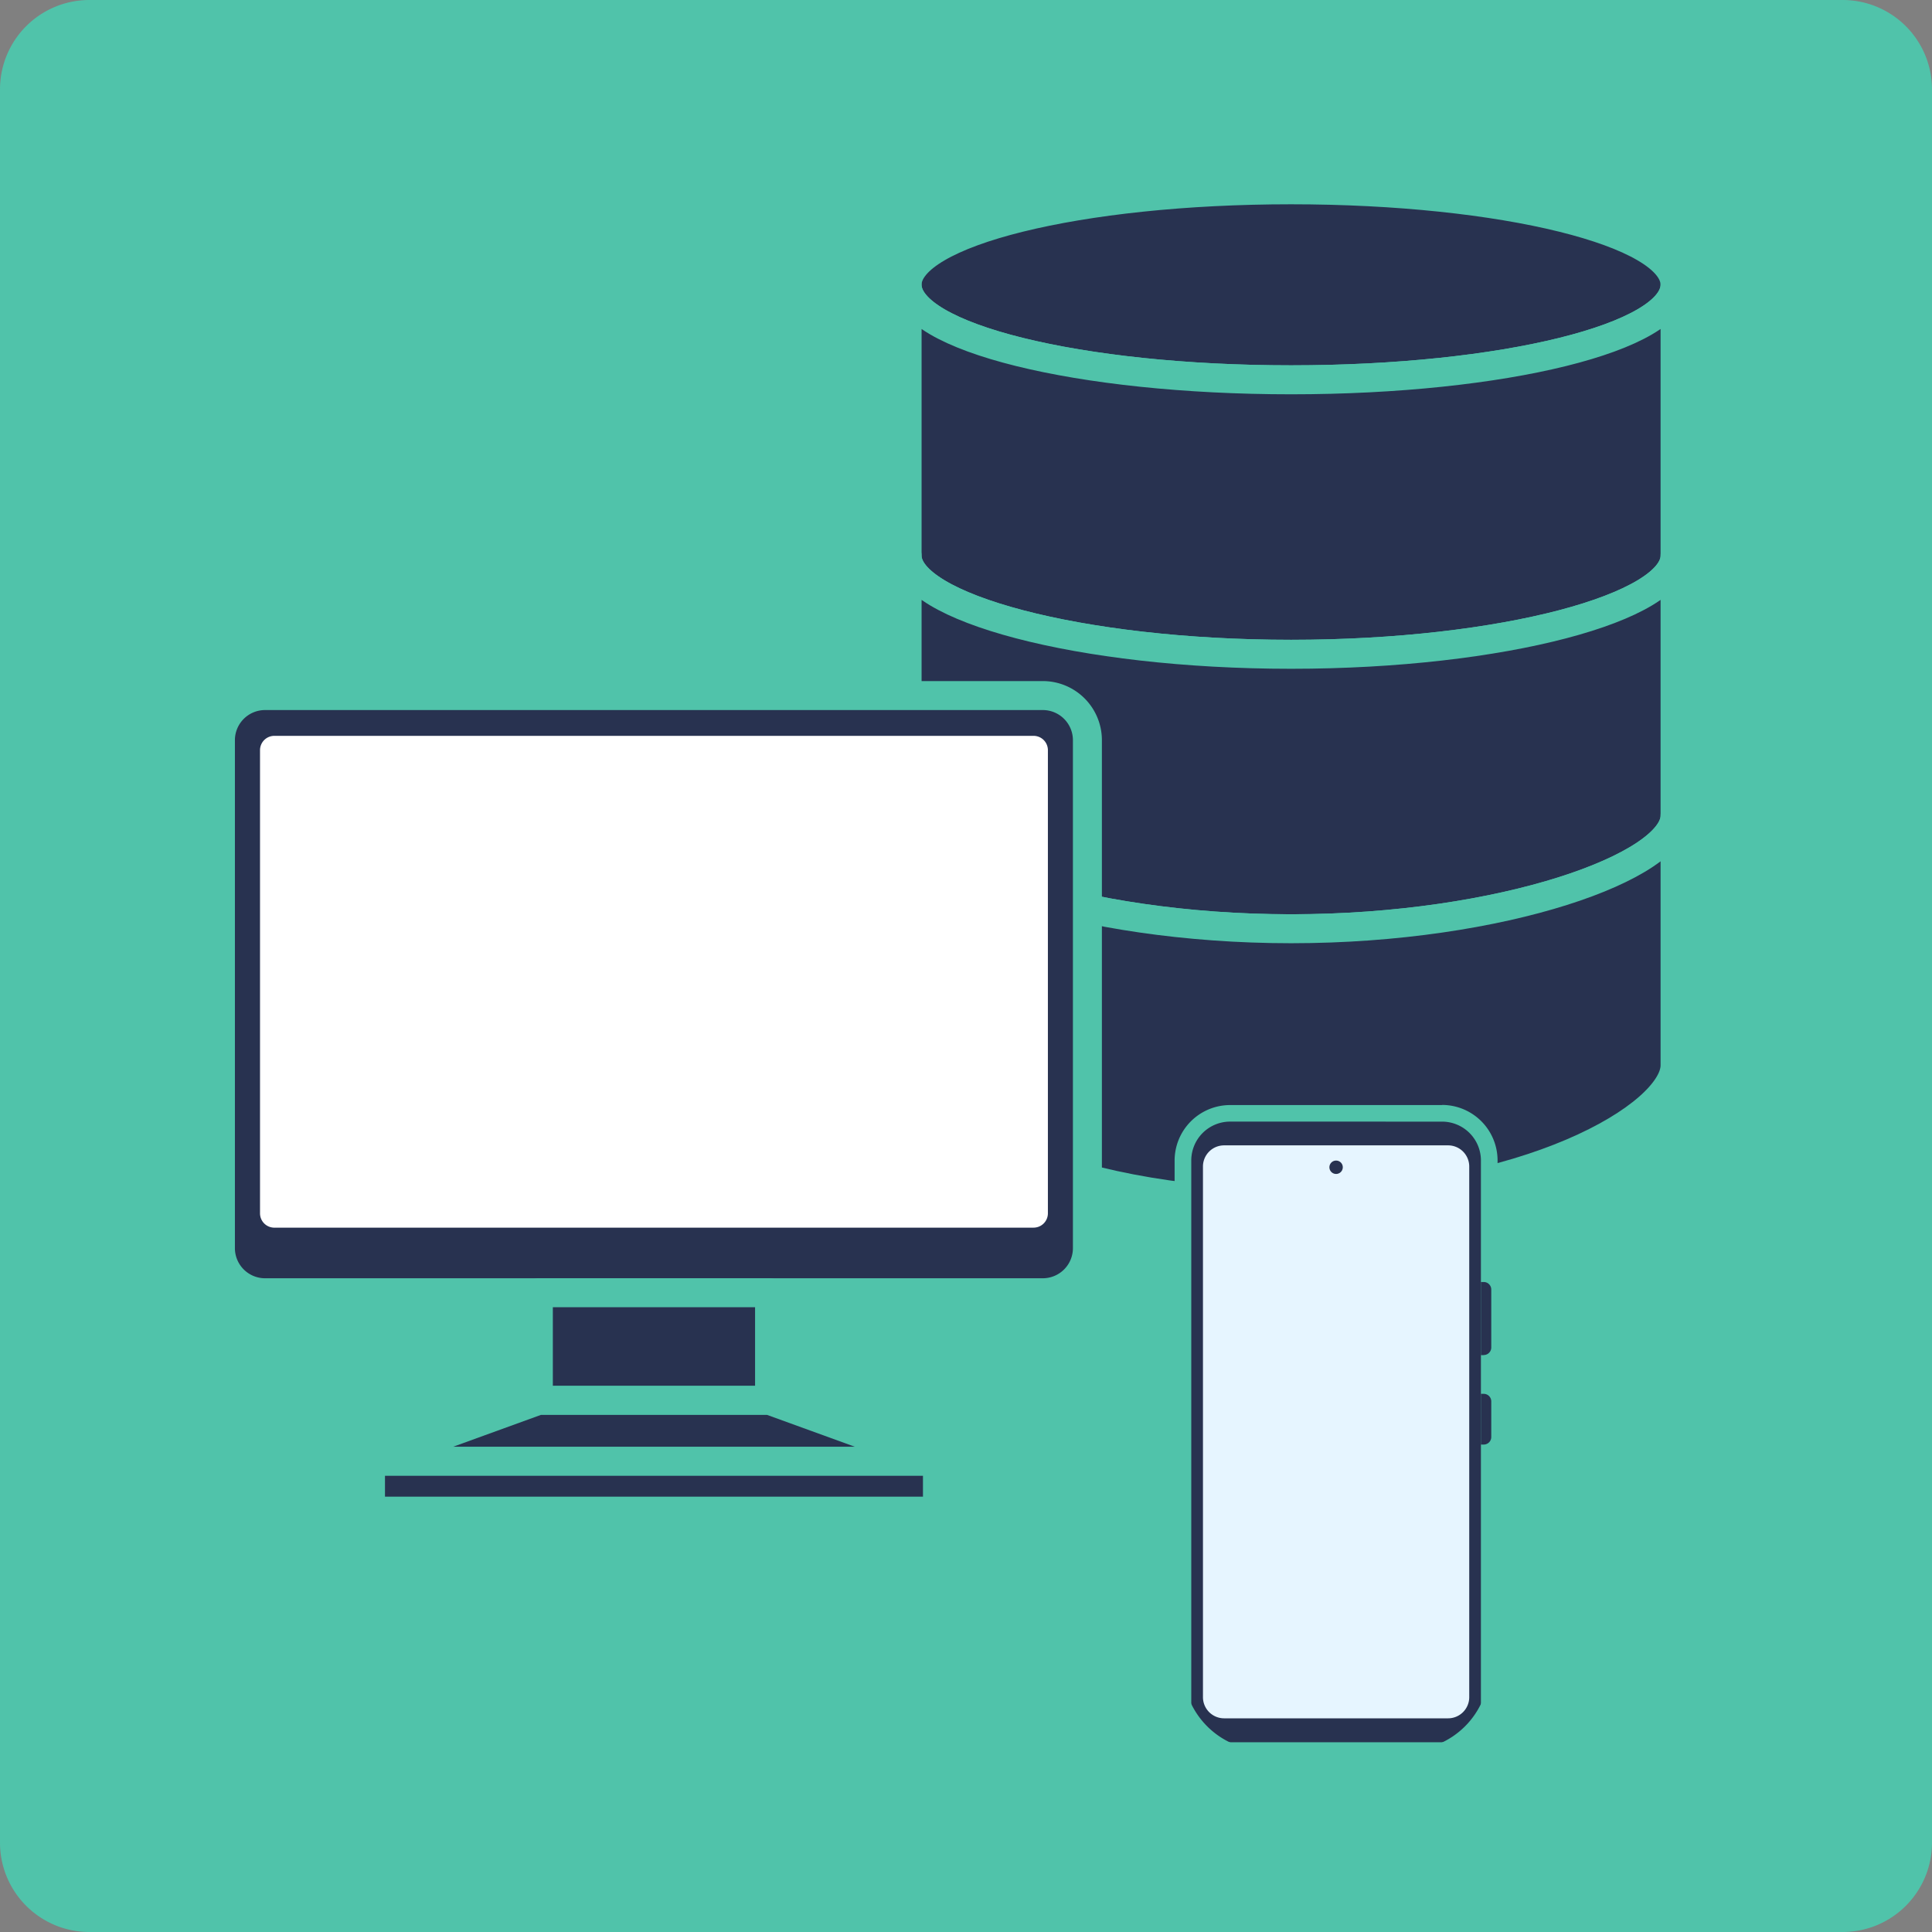
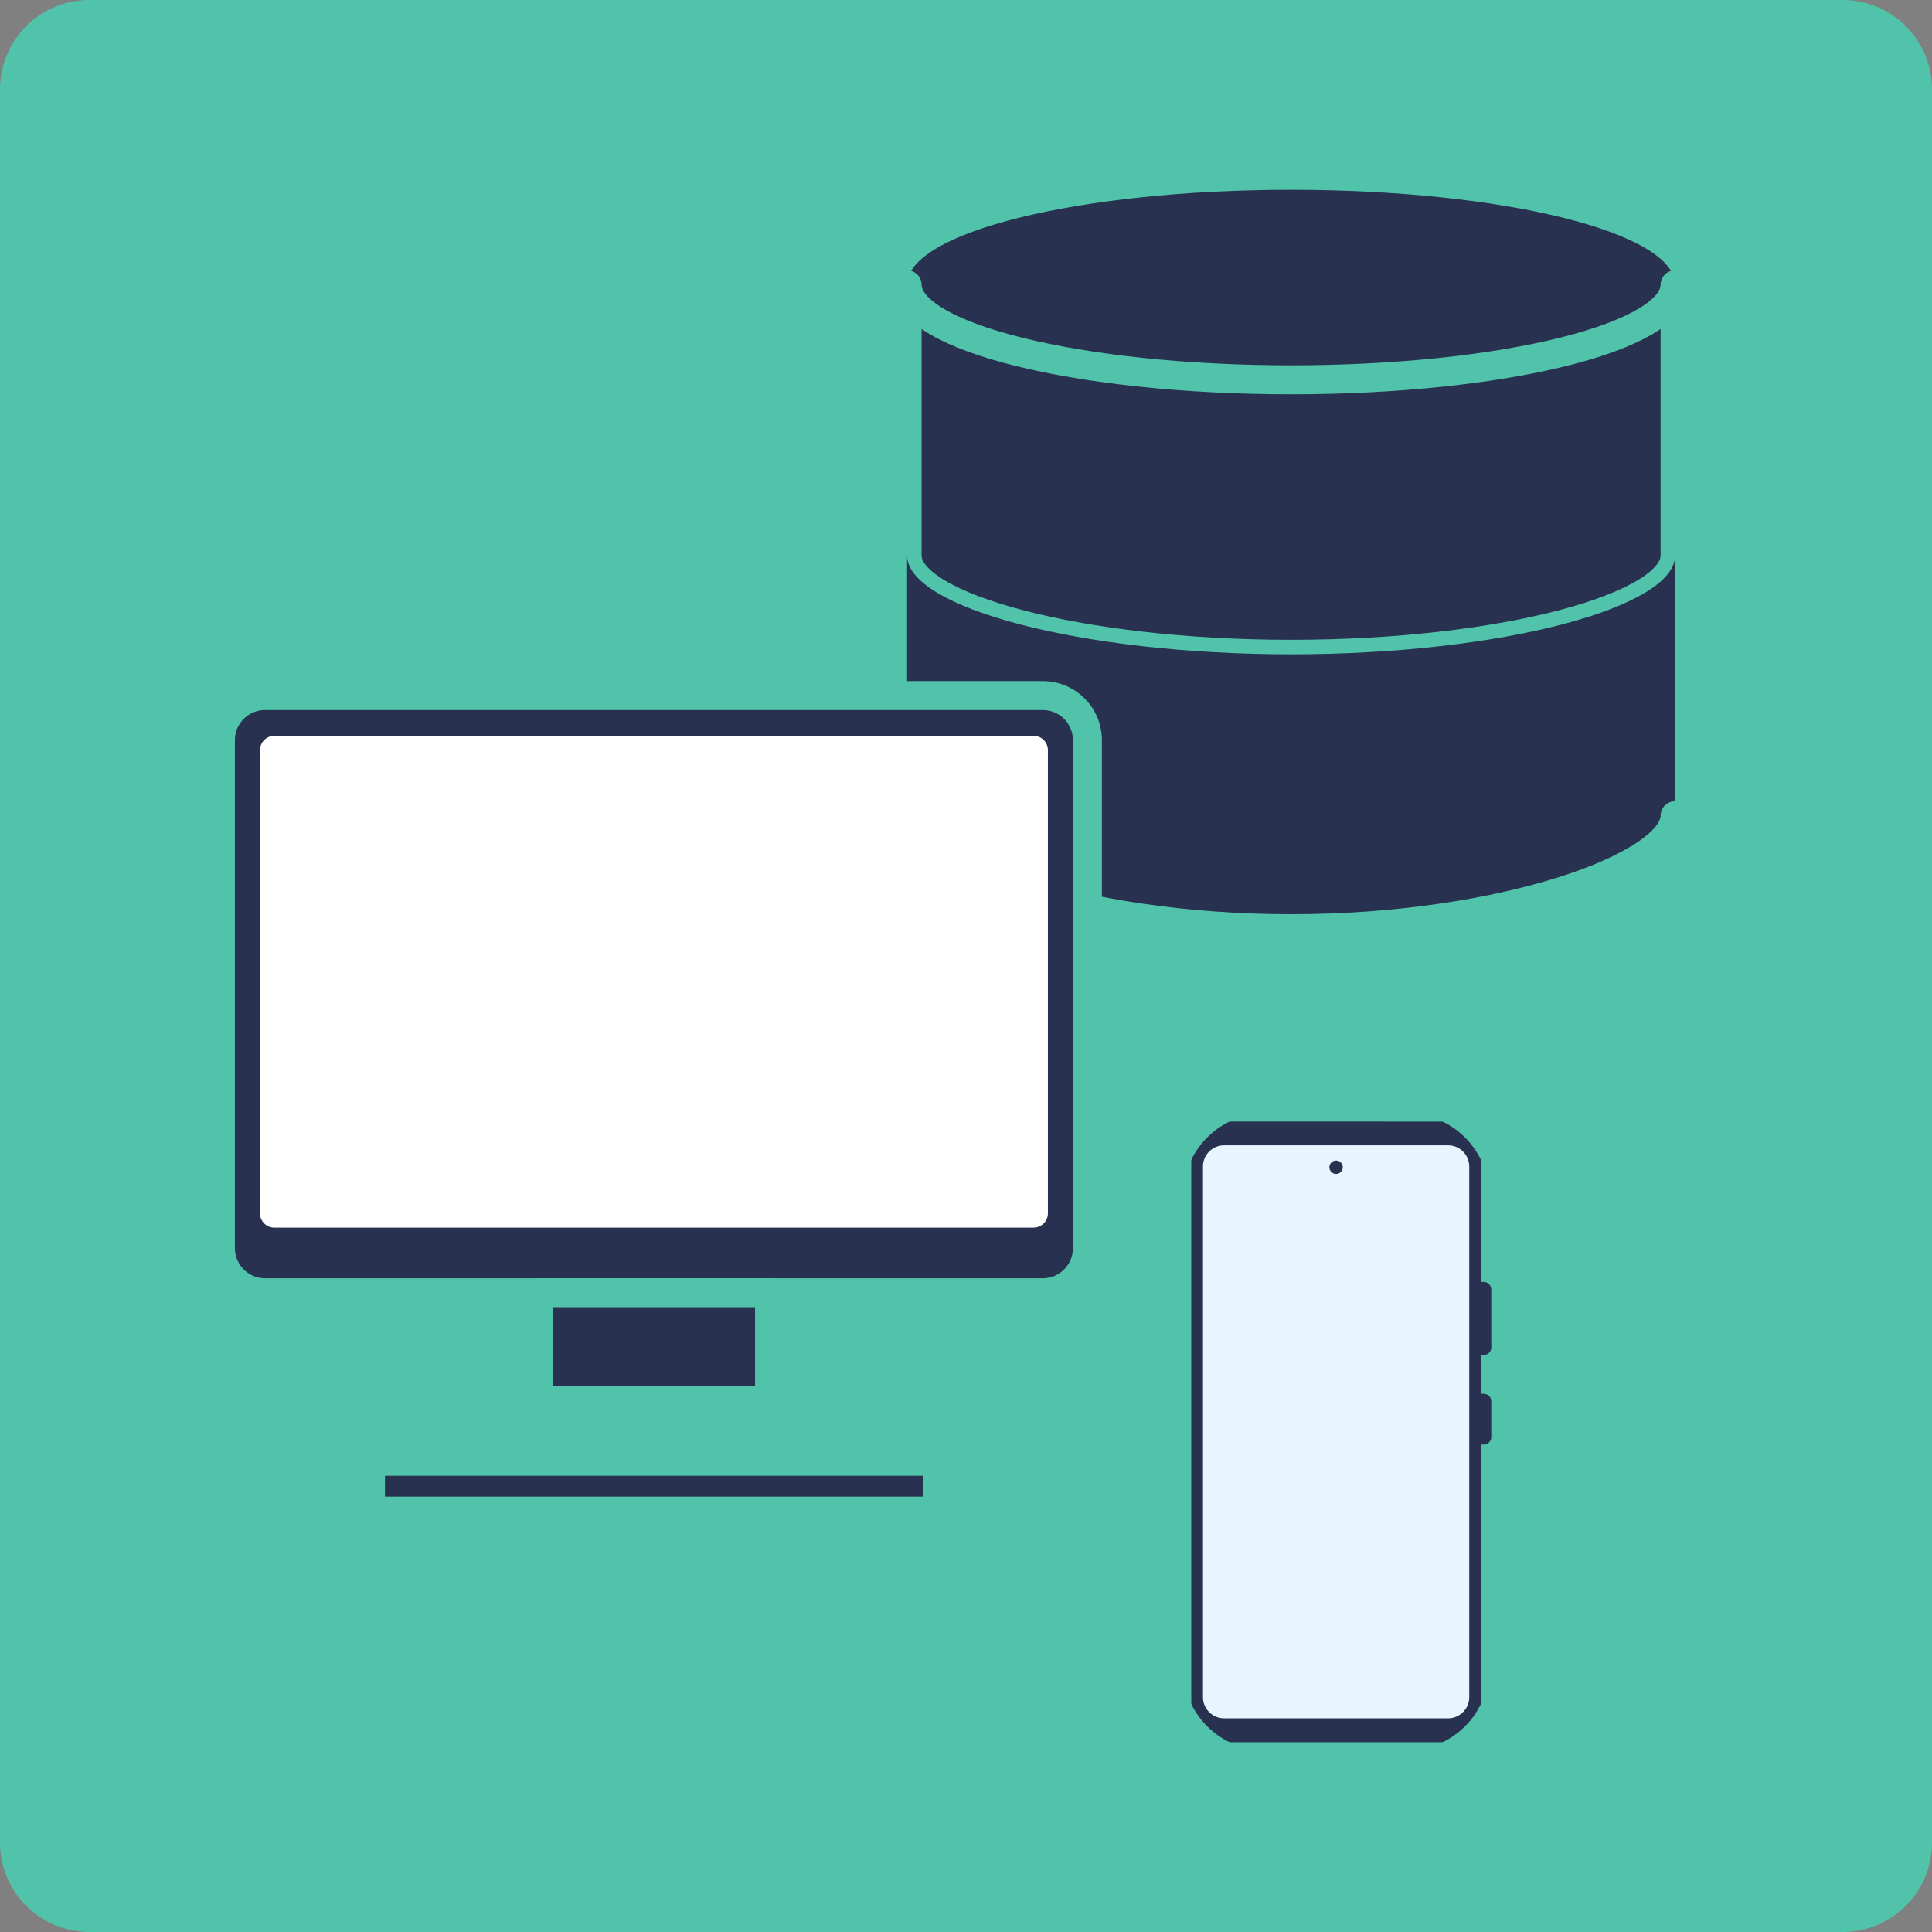
<svg xmlns="http://www.w3.org/2000/svg" id="グループ_563" data-name="グループ 563" width="80" height="80" viewBox="0 0 80 80">
  <rect x="0" y="0" width="80" height="80" fill="#808080" stroke="none" />
  <defs>
    <clipPath id="clip-path">
      <rect id="長方形_2917" data-name="長方形 2917" width="80" height="80" fill="none" />
    </clipPath>
  </defs>
  <g id="グループ_562" data-name="グループ 562" clip-path="url(#clip-path)">
    <path id="パス_6475" data-name="パス 6475" d="M76.3,80H3.7A3.7,3.7,0,0,1,0,76.3V3.7A3.7,3.7,0,0,1,3.7,0H76.3A3.7,3.7,0,0,1,80,3.7V76.3A3.7,3.7,0,0,1,76.3,80" fill="#50c3aa" />
    <path id="パス_6476" data-name="パス 6476" d="M81.628,13.753c-8.782,0-15.9,1.761-15.9,3.934s7.119,3.934,15.9,3.934,15.9-1.761,15.9-3.934-7.119-3.934-15.9-3.934" transform="translate(-28.168 -5.894)" fill="#283250" />
-     <path id="パス_6477" data-name="パス 6477" d="M81.628,13.753c-8.782,0-15.9,1.761-15.9,3.934s7.119,3.934,15.9,3.934,15.9-1.761,15.9-3.934S90.41,13.753,81.628,13.753Z" transform="translate(-28.168 -5.894)" fill="none" stroke="#50c3aa" stroke-linecap="round" stroke-linejoin="round" stroke-width="1.2" />
    <path id="パス_6478" data-name="パス 6478" d="M97.53,31.854c0,2.129-7.119,4.083-15.9,4.083s-15.9-1.954-15.9-4.083V20.637c0,2.173,7.119,3.934,15.9,3.934s15.9-1.761,15.9-3.934Z" transform="translate(-28.169 -8.844)" fill="#283250" />
    <path id="パス_6479" data-name="パス 6479" d="M97.53,31.854c0,2.129-7.119,4.083-15.9,4.083s-15.9-1.954-15.9-4.083V20.637c0,2.173,7.119,3.934,15.9,3.934s15.9-1.761,15.9-3.934Z" transform="translate(-28.169 -8.844)" fill="none" stroke="#50c3aa" stroke-linecap="round" stroke-linejoin="round" stroke-width="1.2" />
    <path id="パス_6480" data-name="パス 6480" d="M97.53,51.037c0,2.087-7.119,4.678-15.9,4.678s-15.9-2.591-15.9-4.678V40.267c0,2.129,7.119,4.083,15.9,4.083s15.9-1.954,15.9-4.083Z" transform="translate(-28.169 -17.257)" fill="#283250" />
-     <path id="パス_6481" data-name="パス 6481" d="M97.53,51.037c0,2.087-7.119,4.678-15.9,4.678s-15.9-2.591-15.9-4.678V40.267c0,2.129,7.119,4.083,15.9,4.083s15.9-1.954,15.9-4.083Z" transform="translate(-28.169 -17.257)" fill="none" stroke="#50c3aa" stroke-linecap="round" stroke-linejoin="round" stroke-width="1.2" />
-     <path id="パス_6482" data-name="パス 6482" d="M97.53,69.45c0,2.045-6.064,5.708-15.9,5.708s-15.9-3.663-15.9-5.708V59.114c0,2.087,7.119,4.678,15.9,4.678s15.9-2.591,15.9-4.678Z" transform="translate(-28.169 -25.335)" fill="#283250" />
    <path id="パス_6483" data-name="パス 6483" d="M97.53,69.45c0,2.045-6.064,5.708-15.9,5.708s-15.9-3.663-15.9-5.708V59.114c0,2.087,7.119,4.678,15.9,4.678s15.9-2.591,15.9-4.678Z" transform="translate(-28.169 -25.335)" fill="none" stroke="#50c3aa" stroke-linecap="round" stroke-linejoin="round" stroke-width="1.2" />
    <path id="長方形_2911" data-name="長方形 2911" d="M3.416,0H9.262a3.416,3.416,0,0,1,3.416,3.416v19.55a3.417,3.417,0,0,1-3.417,3.417H3.417A3.417,3.417,0,0,1,0,22.966V3.416A3.416,3.416,0,0,1,3.416,0Z" transform="translate(48.986 46.101)" fill="#283250" />
    <path id="パス_6484" data-name="パス 6484" d="M96.194,80.762a1.61,1.61,0,0,1,1.61,1.61V104.85a1.61,1.61,0,0,1-1.61,1.61H87.42a1.61,1.61,0,0,1-1.61-1.61V82.371a1.61,1.61,0,0,1,1.61-1.61Zm0-.686H87.42a2.3,2.3,0,0,0-2.3,2.3V104.85a2.3,2.3,0,0,0,2.3,2.3h8.773a2.3,2.3,0,0,0,2.3-2.3V82.371a2.3,2.3,0,0,0-2.3-2.3" transform="translate(-36.482 -34.318)" fill="#50c3aa" />
    <path id="パス_6485" data-name="パス 6485" d="M87.171,105.852V83.879A.876.876,0,0,1,88.047,83h9.274a.876.876,0,0,1,.876.876v21.973a.876.876,0,0,1-.876.876H88.047a.876.876,0,0,1-.876-.876" transform="translate(-37.359 -35.573)" fill="#e6f5ff" />
    <path id="パス_6486" data-name="パス 6486" d="M107.429,95.927h-.117V92.9h.117a.312.312,0,0,1,.312.312v2.4a.312.312,0,0,1-.312.312" transform="translate(-45.991 -39.815)" fill="#283250" />
    <path id="パス_6487" data-name="パス 6487" d="M107.429,103.1h-.117V101h.117a.312.312,0,0,1,.312.312v1.476a.312.312,0,0,1-.312.312" transform="translate(-45.991 -43.284)" fill="#283250" />
    <path id="パス_6488" data-name="パス 6488" d="M96.888,84.373a.277.277,0,1,1-.277-.274.276.276,0,0,1,.277.274" transform="translate(-41.286 -36.042)" fill="#283250" />
    <path id="パス_6489" data-name="パス 6489" d="M50.821,75.131H17.027a1.056,1.056,0,0,1-1.055-1.056V51.458A1.055,1.055,0,0,1,17.027,50.4H50.821a1.056,1.056,0,0,1,1.056,1.055V74.075a1.056,1.056,0,0,1-1.056,1.056" transform="translate(-6.845 -21.601)" fill="#283250" />
    <path id="長方形_2912" data-name="長方形 2912" d="M1.848,0h32.21A1.847,1.847,0,0,1,35.9,1.847V22.881a1.847,1.847,0,0,1-1.847,1.847H1.848A1.848,1.848,0,0,1,0,22.88V1.848A1.848,1.848,0,0,1,1.848,0Z" transform="translate(9.127 28.802)" fill="none" stroke="#50c3aa" stroke-linecap="round" stroke-linejoin="round" stroke-width="1.2" />
    <path id="パス_6490" data-name="パス 6490" d="M50.873,73.688H19.435a.593.593,0,0,1-.593-.593V53.916a.593.593,0,0,1,.593-.593H50.873a.593.593,0,0,1,.593.593V73.094a.593.593,0,0,1-.593.593" transform="translate(-8.075 -22.853)" fill="#fff" />
    <rect id="長方形_2913" data-name="長方形 2913" width="9.574" height="4.457" transform="translate(22.292 53.53)" fill="#283250" />
    <rect id="長方形_2914" data-name="長方形 2914" width="9.574" height="4.457" transform="translate(22.292 53.53)" fill="none" stroke="#50c3aa" stroke-linecap="round" stroke-linejoin="round" stroke-width="1.2" />
-     <path id="パス_6491" data-name="パス 6491" d="M43.372,101.477H33.8L26.846,104H50.323Z" transform="translate(-11.505 -43.49)" fill="#283250" />
    <path id="パス_6492" data-name="パス 6492" d="M43.372,101.477H33.8L26.846,104H50.323Z" transform="translate(-11.505 -43.49)" fill="none" stroke="#50c3aa" stroke-linecap="round" stroke-linejoin="round" stroke-width="1.2" />
    <rect id="長方形_2915" data-name="長方形 2915" width="23.477" height="2.064" transform="translate(15.341 60.51)" fill="#283250" />
    <rect id="長方形_2916" data-name="長方形 2916" width="23.477" height="2.064" transform="translate(15.341 60.51)" fill="none" stroke="#50c3aa" stroke-linecap="round" stroke-linejoin="round" stroke-width="1.2" />
  </g>
</svg>